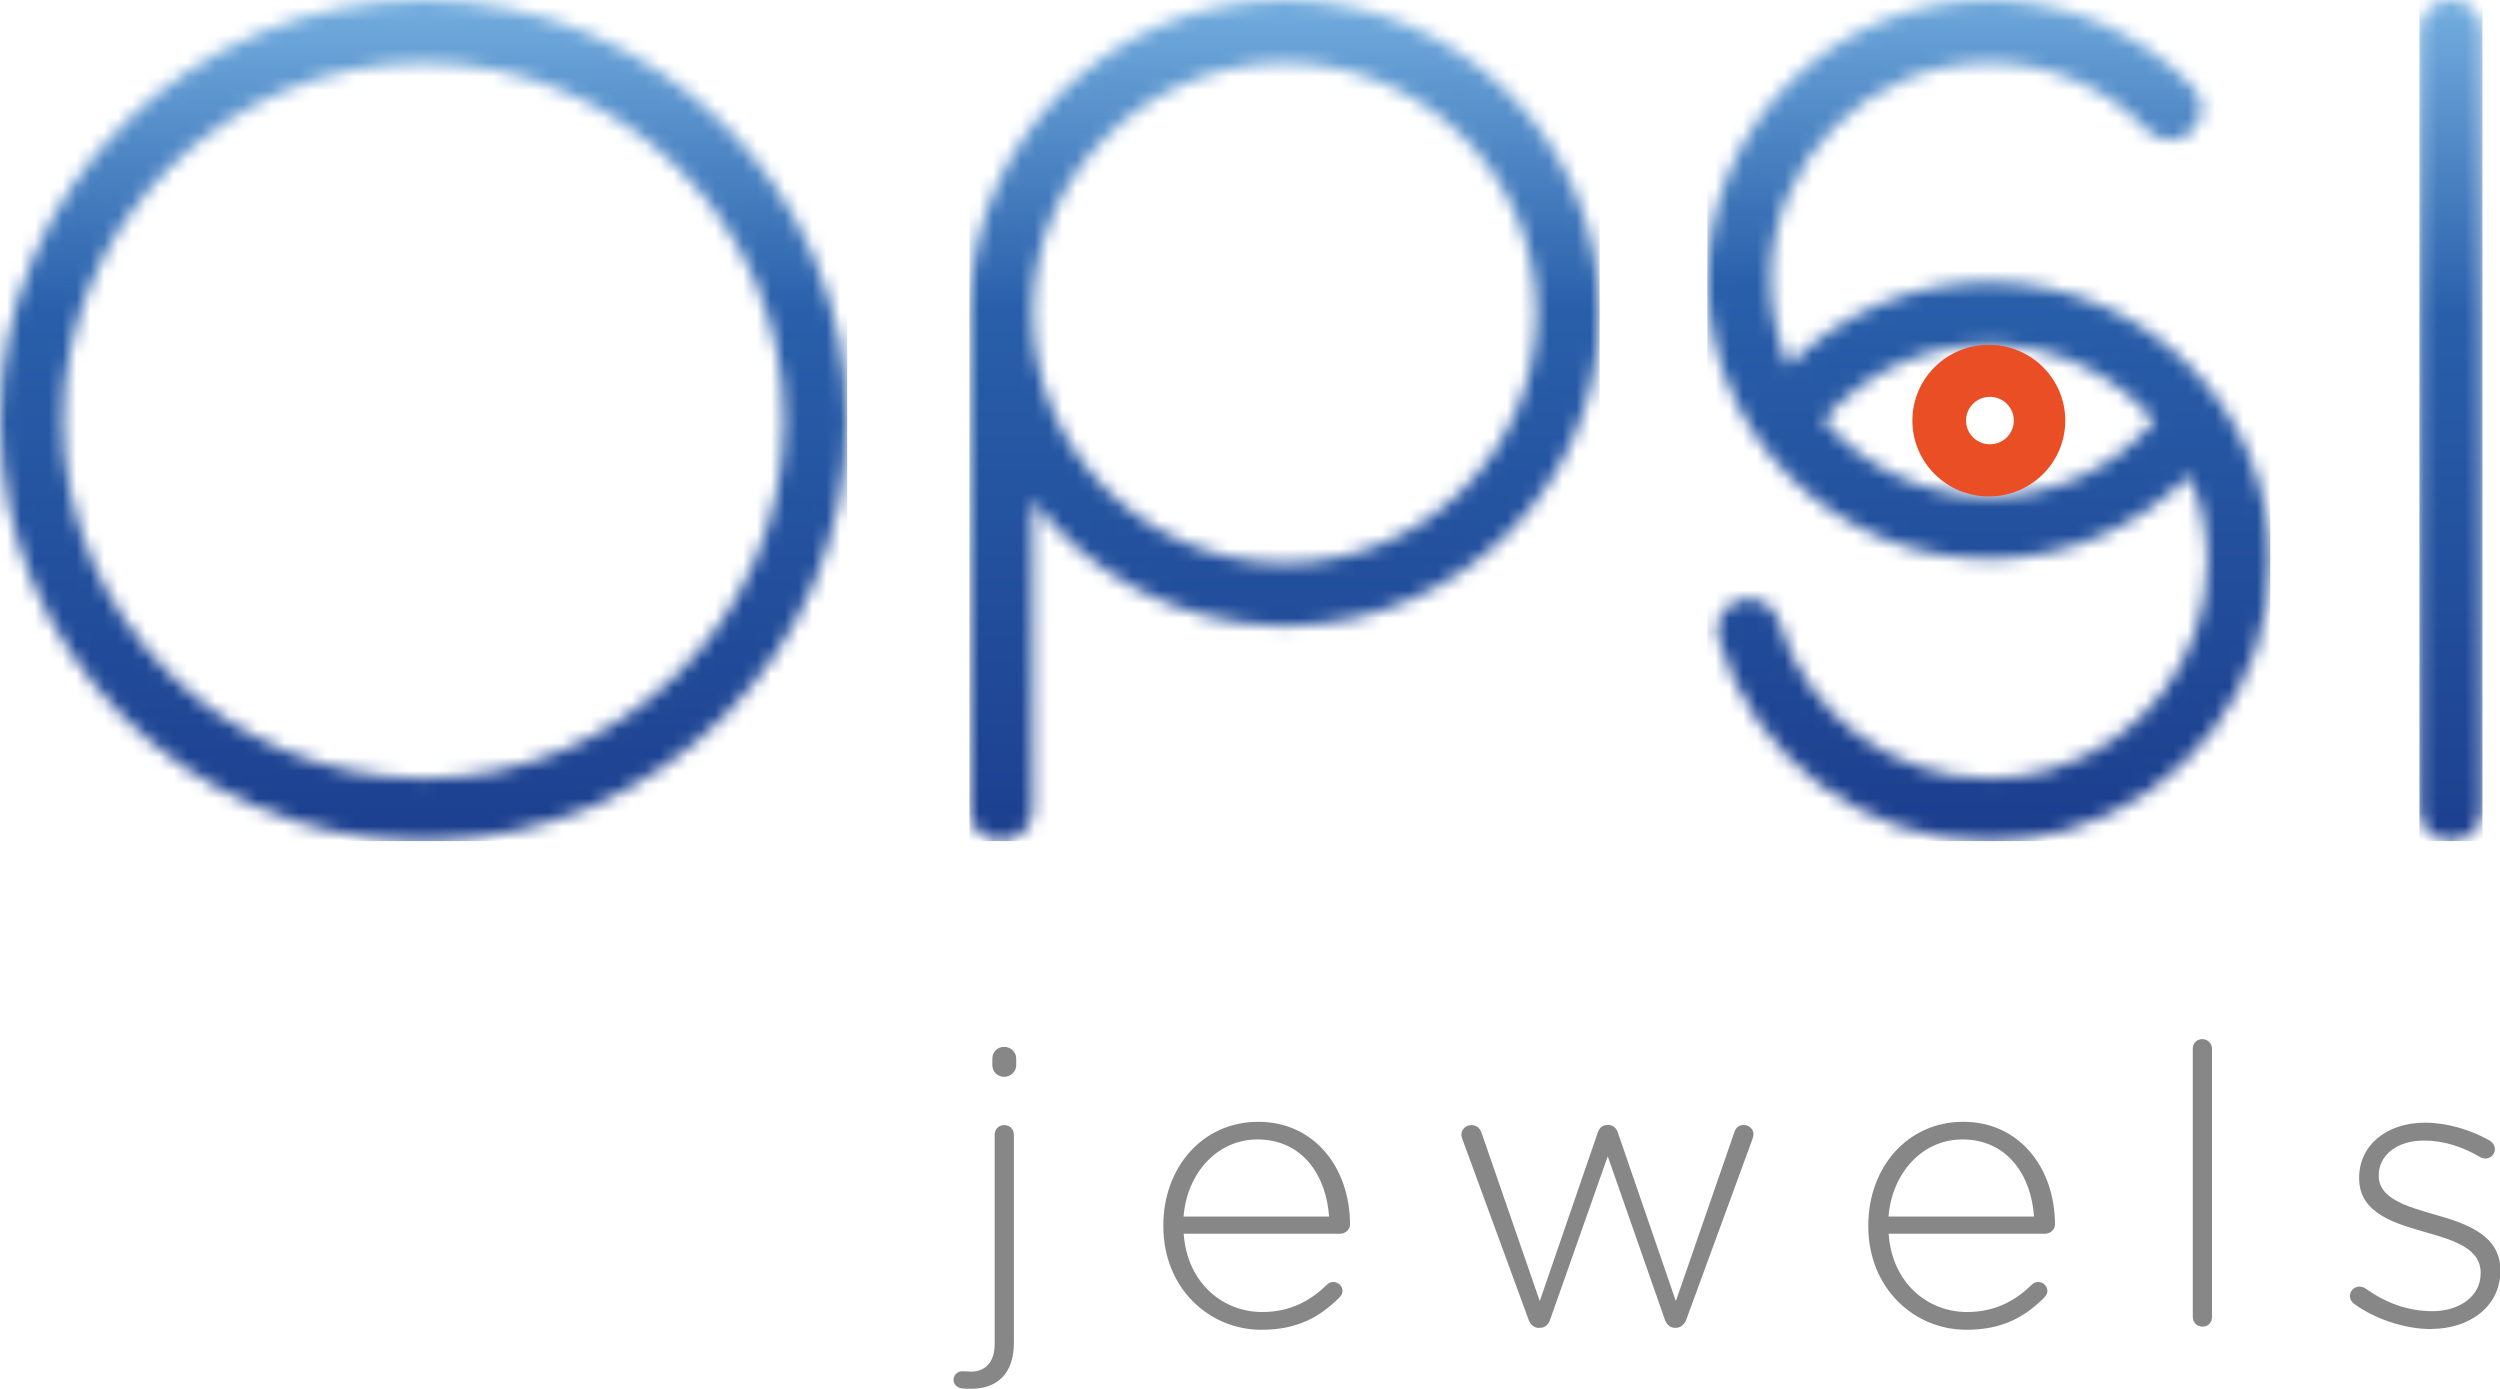
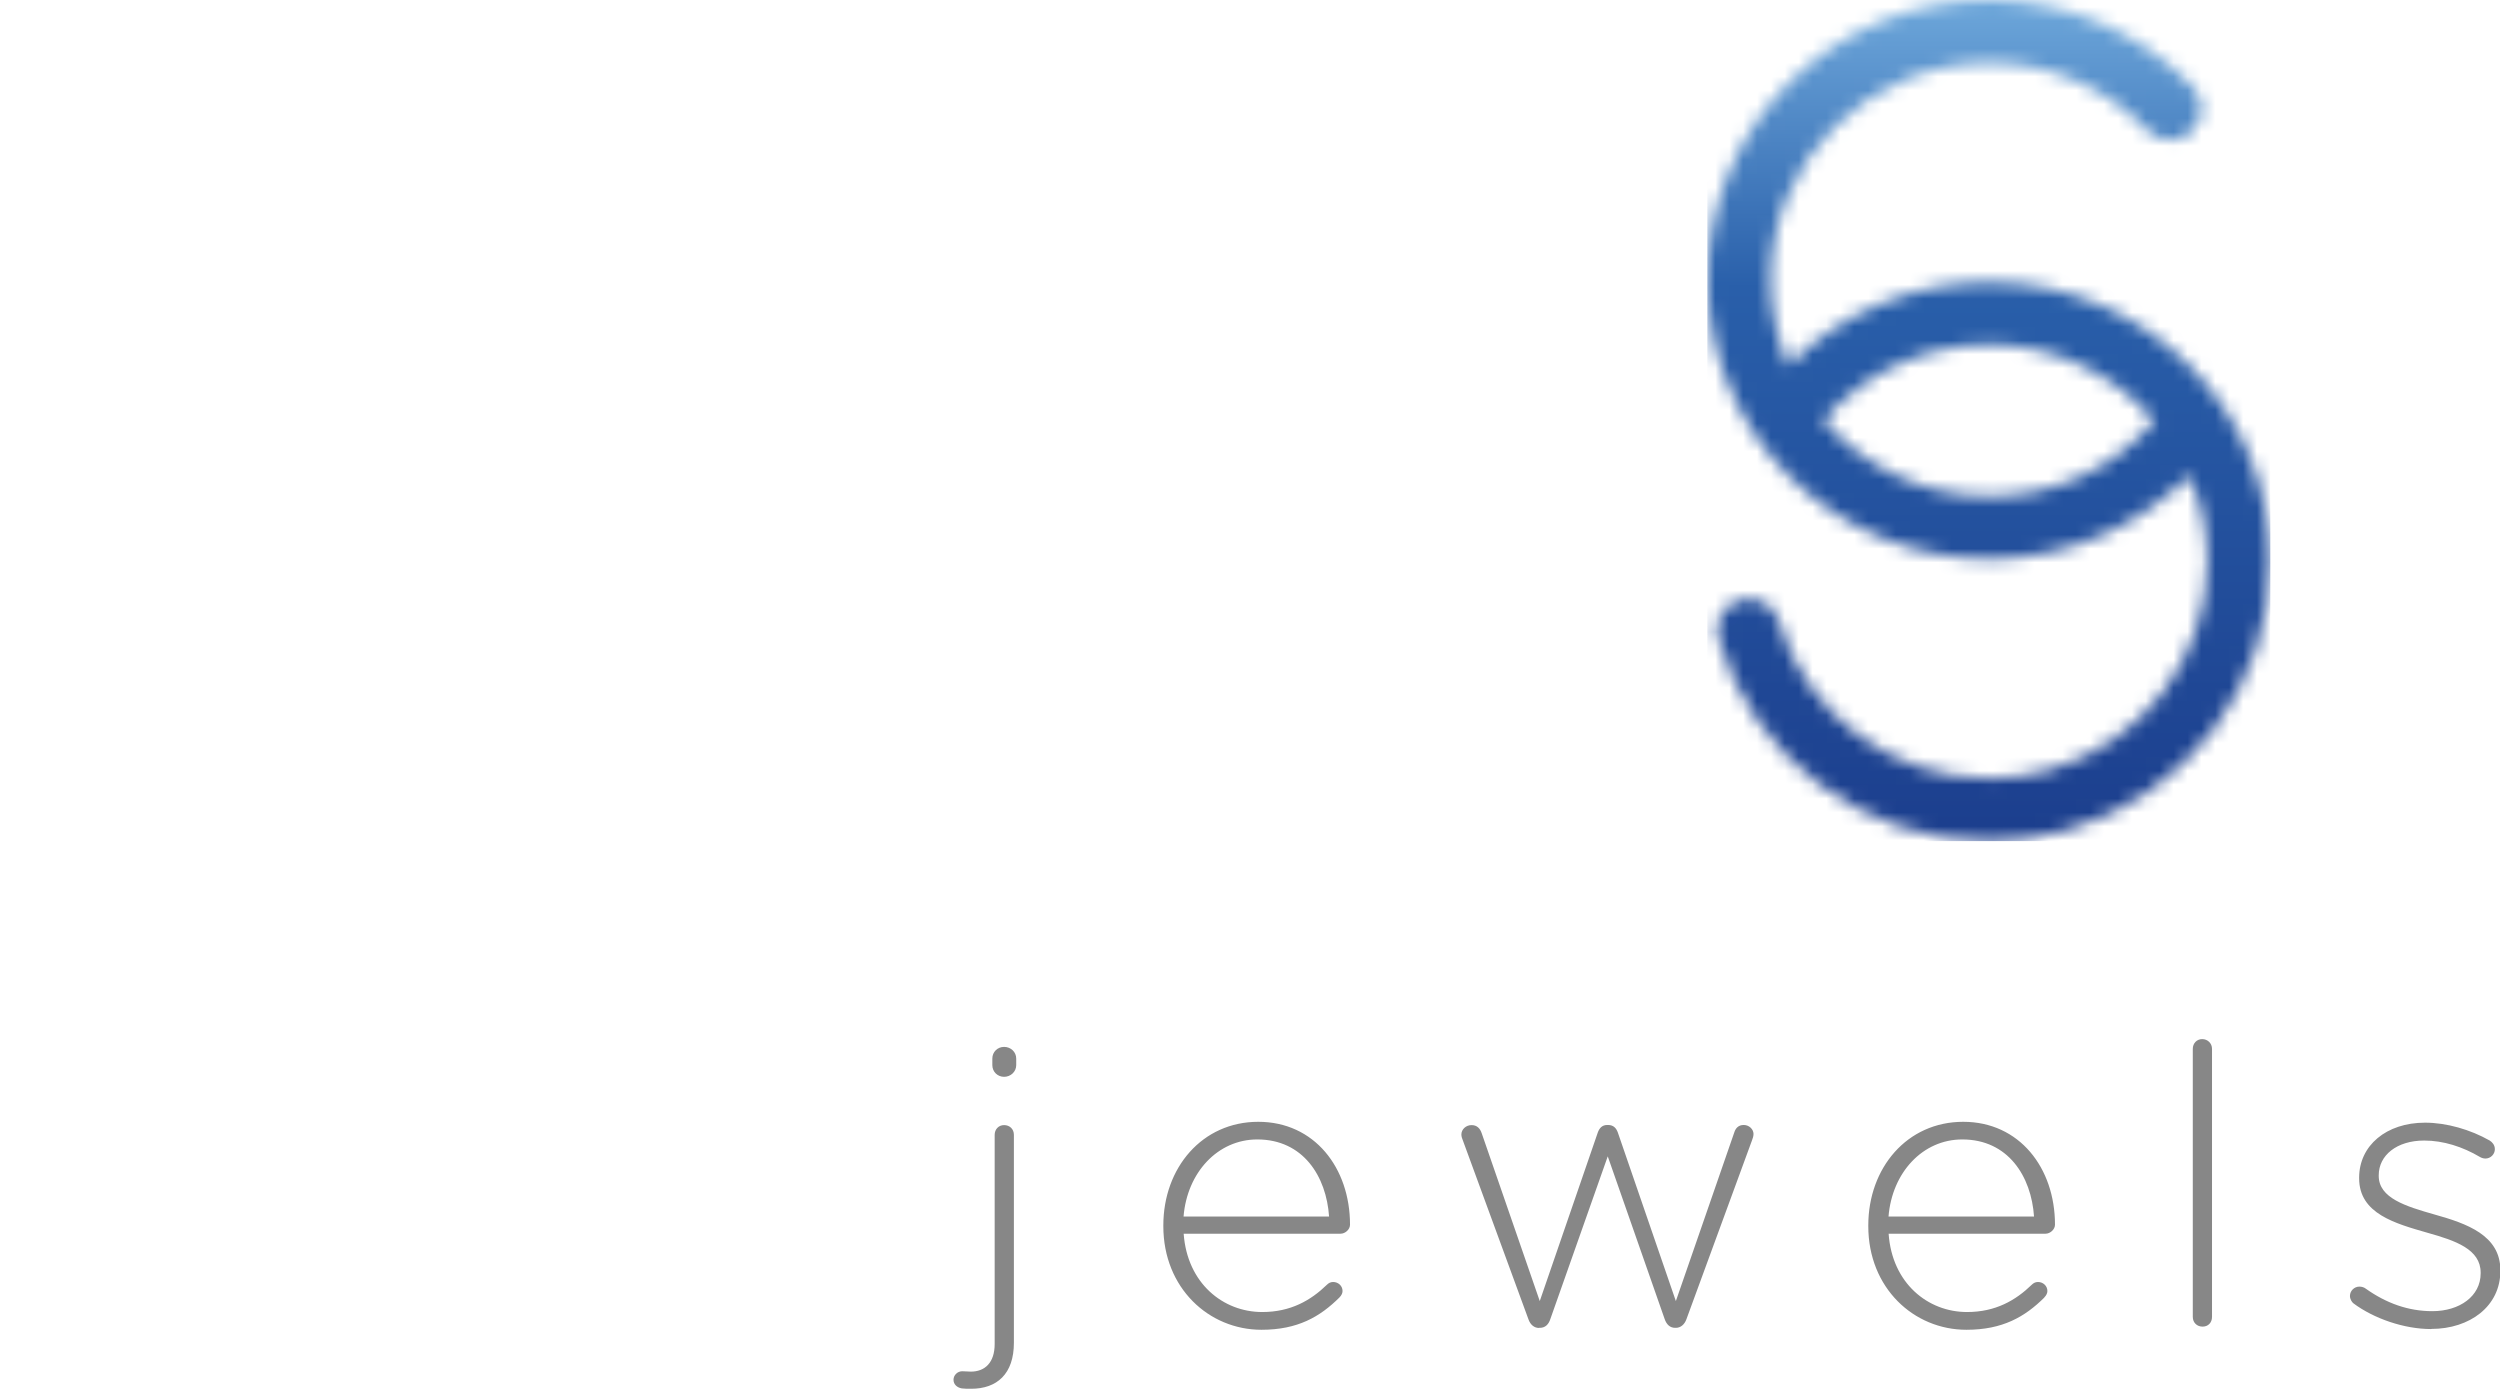
<svg xmlns="http://www.w3.org/2000/svg" width="180" height="100" viewBox="0 0 180 100" fill="none">
  <g clip-path="url(#clip0_2467_22729)">
    <mask id="mask0_2467_22729" style="mask-type:luminance" maskUnits="userSpaceOnUse" x="174" y="0" width="5" height="61">
-       <path d="M174.196 2.259V58.31C174.196 59.553 175.219 60.569 176.463 60.569C177.707 60.569 178.738 59.562 178.738 58.31V2.259C178.738 1.016 177.715 0 176.463 0C175.211 0 174.196 1.016 174.196 2.259Z" fill="white" />
-     </mask>
+       </mask>
    <g mask="url(#mask0_2467_22729)">
      <path d="M178.738 0H174.196V60.56H178.738V0Z" fill="url(#paint0_linear_2467_22729)" />
    </g>
    <mask id="mask1_2467_22729" style="mask-type:luminance" maskUnits="userSpaceOnUse" x="122" y="0" width="42" height="61">
      <path d="M131.28 30.254C134.252 26.83 138.591 24.816 143.195 24.816C147.958 24.825 152.227 26.953 155.119 30.298C152.13 33.765 147.852 35.736 143.204 35.736C138.441 35.727 134.173 33.59 131.289 30.254M143.204 0C132.03 0 122.937 9.028 122.937 20.123C122.937 31.217 132.03 40.245 143.204 40.245C148.646 40.245 153.841 38.038 157.624 34.247C158.462 36.147 158.929 38.231 158.929 40.429C158.929 47.355 154.246 53.529 147.543 55.438C146.123 55.841 144.659 56.051 143.195 56.051C136.219 56.051 130.01 51.401 128.087 44.737C127.92 44.159 127.54 43.678 127.002 43.389C126.473 43.1 125.856 43.03 125.274 43.196C124.692 43.362 124.207 43.739 123.916 44.273C123.624 44.799 123.554 45.412 123.721 45.989C126.209 54.571 134.208 60.569 143.195 60.569C145.083 60.569 146.961 60.306 148.787 59.781C157.43 57.321 163.472 49.361 163.472 40.438C163.472 29.343 154.379 20.315 143.204 20.315C137.736 20.315 132.559 22.504 128.784 26.305C127.955 24.413 127.487 22.32 127.479 20.131C127.496 11.532 134.552 4.527 143.204 4.518C147.552 4.518 151.6 6.243 154.599 9.37C155.014 9.807 155.578 10.053 156.187 10.07C156.822 10.088 157.368 9.869 157.809 9.448C158.25 9.037 158.497 8.476 158.515 7.872C158.533 7.268 158.303 6.699 157.889 6.261C154.079 2.277 148.725 0 143.204 0Z" fill="white" />
    </mask>
    <g mask="url(#mask1_2467_22729)">
      <path d="M163.463 0H122.928V60.56H163.463V0Z" fill="url(#paint1_linear_2467_22729)" />
    </g>
    <mask id="mask2_2467_22729" style="mask-type:luminance" maskUnits="userSpaceOnUse" x="69" y="0" width="47" height="61">
-       <path d="M74.341 22.531C74.359 12.61 82.499 4.527 92.492 4.51C102.476 4.527 110.625 12.61 110.643 22.531C110.625 32.452 102.484 40.534 92.501 40.552C82.508 40.534 74.367 32.452 74.35 22.531M69.808 22.531V58.31C69.808 59.553 70.822 60.56 72.074 60.56C73.327 60.56 74.35 59.553 74.35 58.31V36.033C78.398 41.383 84.783 44.895 91.989 45.053H93.003C105.28 44.781 115.185 34.781 115.185 22.531C115.185 10.114 105.007 0 92.492 0C79.977 0 69.799 10.105 69.799 22.531" fill="white" />
-     </mask>
+       </mask>
    <g mask="url(#mask2_2467_22729)">
      <path d="M115.176 0H69.799V60.56H115.176V0Z" fill="url(#paint2_linear_2467_22729)" />
    </g>
    <mask id="mask3_2467_22729" style="mask-type:luminance" maskUnits="userSpaceOnUse" x="0" y="0" width="61" height="61">
-       <path d="M4.542 30.28C4.569 16.095 16.21 4.536 30.498 4.51C44.786 4.536 56.428 16.095 56.455 30.28C56.428 44.466 44.786 56.025 30.498 56.051C16.21 56.025 4.569 44.466 4.542 30.28ZM0 30.28C0 46.804 13.406 60.28 29.987 60.552H31.001C47.582 60.28 60.988 46.804 60.988 30.28C60.997 13.581 47.309 0 30.498 0C13.679 0 0 13.581 0 30.28Z" fill="white" />
+       <path d="M4.542 30.28C4.569 16.095 16.21 4.536 30.498 4.51C44.786 4.536 56.428 16.095 56.455 30.28C56.428 44.466 44.786 56.025 30.498 56.051C16.21 56.025 4.569 44.466 4.542 30.28ZM0 30.28H31.001C47.582 60.28 60.988 46.804 60.988 30.28C60.997 13.581 47.309 0 30.498 0C13.679 0 0 13.581 0 30.28Z" fill="white" />
    </mask>
    <g mask="url(#mask3_2467_22729)">
-       <path d="M60.997 0H0V60.56H60.997V0Z" fill="url(#paint3_linear_2467_22729)" />
-     </g>
-     <path d="M148.699 30.28C148.699 27.268 146.239 24.825 143.196 24.825C140.153 24.825 137.692 27.268 137.692 30.28C137.692 33.292 140.153 35.744 143.196 35.744C146.239 35.744 148.699 33.301 148.699 30.28ZM144.995 30.28C144.995 31.226 144.228 31.988 143.275 31.988C142.323 31.988 141.555 31.226 141.555 30.28C141.555 29.334 142.323 28.573 143.275 28.573C144.228 28.573 144.995 29.334 144.995 30.28Z" fill="#E94E24" />
+       </g>
    <path d="M71.448 76.69C71.448 77.163 71.819 77.531 72.295 77.531C72.771 77.531 73.168 77.163 73.168 76.69V76.217C73.168 75.736 72.771 75.376 72.295 75.376C71.819 75.376 71.448 75.744 71.448 76.217V76.69ZM69.922 99.991C71.783 99.991 73 98.923 73 96.681V81.707C73 81.287 72.692 81.007 72.295 81.007C71.898 81.007 71.616 81.313 71.616 81.707V96.769C71.616 98.117 70.91 98.757 69.896 98.757C69.728 98.757 69.499 98.73 69.278 98.73C68.943 98.73 68.652 99.01 68.652 99.343C68.652 99.676 68.908 99.904 69.243 99.965C69.437 99.991 69.667 99.991 69.922 99.991ZM85.216 87.592C85.471 84.422 87.676 82.04 90.525 82.04C93.832 82.04 95.499 84.702 95.693 87.592H85.216ZM96.434 93.424C96.602 93.257 96.663 93.091 96.663 92.951C96.663 92.583 96.355 92.303 95.984 92.303C95.79 92.303 95.649 92.391 95.535 92.504C94.379 93.625 92.933 94.466 90.878 94.466C88.056 94.466 85.48 92.391 85.224 88.827H96.522C96.858 88.827 97.201 88.52 97.201 88.179C97.201 84.081 94.635 80.77 90.596 80.77C86.556 80.77 83.76 84.081 83.76 88.231V88.284C83.76 92.741 87.041 95.744 90.825 95.744C93.427 95.744 95.032 94.816 96.443 93.415M110.819 95.604H110.872C111.242 95.604 111.498 95.376 111.63 94.956L115.758 83.257L119.85 94.956C119.991 95.376 120.247 95.604 120.609 95.604H120.662C120.997 95.604 121.279 95.376 121.42 94.991L126.139 82.119C126.192 81.979 126.253 81.812 126.253 81.646C126.253 81.313 125.945 80.998 125.548 80.998C125.151 80.998 124.957 81.252 124.869 81.532L120.662 93.678L116.481 81.532C116.367 81.226 116.173 80.998 115.776 80.998H115.723C115.352 80.998 115.158 81.226 115.044 81.532L110.863 93.678L106.683 81.594C106.568 81.252 106.347 81.007 105.951 81.007C105.554 81.007 105.219 81.313 105.219 81.681C105.219 81.821 105.271 81.988 105.333 82.128L110.052 95C110.193 95.394 110.475 95.613 110.81 95.613M135.973 87.592C136.228 84.422 138.433 82.04 141.282 82.04C144.589 82.04 146.256 84.702 146.45 87.592H135.973ZM147.182 93.424C147.35 93.257 147.412 93.091 147.412 92.951C147.412 92.583 147.103 92.303 146.733 92.303C146.539 92.303 146.397 92.391 146.283 92.504C145.127 93.625 143.681 94.466 141.626 94.466C138.804 94.466 136.228 92.391 135.981 88.827H147.279C147.615 88.827 147.959 88.52 147.959 88.179C147.959 84.081 145.392 80.77 141.353 80.77C137.313 80.77 134.517 84.081 134.517 88.231V88.284C134.517 92.741 137.798 95.744 141.582 95.744C144.184 95.744 145.789 94.816 147.2 93.415M157.881 94.816C157.881 95.236 158.189 95.517 158.586 95.517C158.983 95.517 159.265 95.236 159.265 94.816V75.517C159.265 75.123 158.957 74.816 158.56 74.816C158.163 74.816 157.881 75.123 157.881 75.517V94.816ZM175.052 95.683C177.822 95.683 180.027 94.054 180.027 91.506V91.454C180.027 88.932 177.593 88.091 175.282 87.443C173.218 86.856 171.269 86.261 171.269 84.667V84.615C171.269 83.187 172.565 82.119 174.541 82.119C175.926 82.119 177.31 82.566 178.554 83.301C178.642 83.354 178.783 83.415 178.951 83.415C179.321 83.415 179.63 83.109 179.63 82.741C179.63 82.434 179.436 82.233 179.259 82.119C177.875 81.331 176.155 80.832 174.603 80.832C171.807 80.832 169.858 82.487 169.858 84.79V84.842C169.858 87.391 172.459 88.091 174.797 88.765C176.799 89.326 178.607 89.947 178.607 91.629V91.681C178.607 93.336 177.081 94.404 175.132 94.404C173.412 94.404 171.824 93.844 170.325 92.776C170.21 92.688 170.043 92.636 169.875 92.636C169.505 92.636 169.196 92.942 169.196 93.31C169.196 93.538 169.337 93.757 169.452 93.844C170.925 94.939 173.095 95.692 175.044 95.692" fill="#878787" />
  </g>
  <defs>
    <linearGradient id="paint0_linear_2467_22729" x1="175.668" y1="61.471" x2="175.668" y2="0.911" gradientUnits="userSpaceOnUse">
      <stop stop-color="#1C3F8E" />
      <stop offset="0.64" stop-color="#295FAA" />
      <stop offset="1" stop-color="#71ABDD" />
    </linearGradient>
    <linearGradient id="paint1_linear_2467_22729" x1="144.002" y1="59.457" x2="144.002" y2="-1.103" gradientUnits="userSpaceOnUse">
      <stop stop-color="#1C3F8E" />
      <stop offset="0.64" stop-color="#295FAA" />
      <stop offset="1" stop-color="#71ABDD" />
    </linearGradient>
    <linearGradient id="paint2_linear_2467_22729" x1="91.787" y1="61.068" x2="91.787" y2="0.508" gradientUnits="userSpaceOnUse">
      <stop stop-color="#1C3F8E" />
      <stop offset="0.64" stop-color="#295FAA" />
      <stop offset="1" stop-color="#71ABDD" />
    </linearGradient>
    <linearGradient id="paint3_linear_2467_22729" x1="29.724" y1="61.27" x2="29.724" y2="0.709" gradientUnits="userSpaceOnUse">
      <stop stop-color="#1C3F8E" />
      <stop offset="0.64" stop-color="#295FAA" />
      <stop offset="1" stop-color="#71ABDD" />
    </linearGradient>
    <clipPath id="clip0_2467_22729">
      <rect width="180" height="100" fill="white" />
    </clipPath>
  </defs>
</svg>